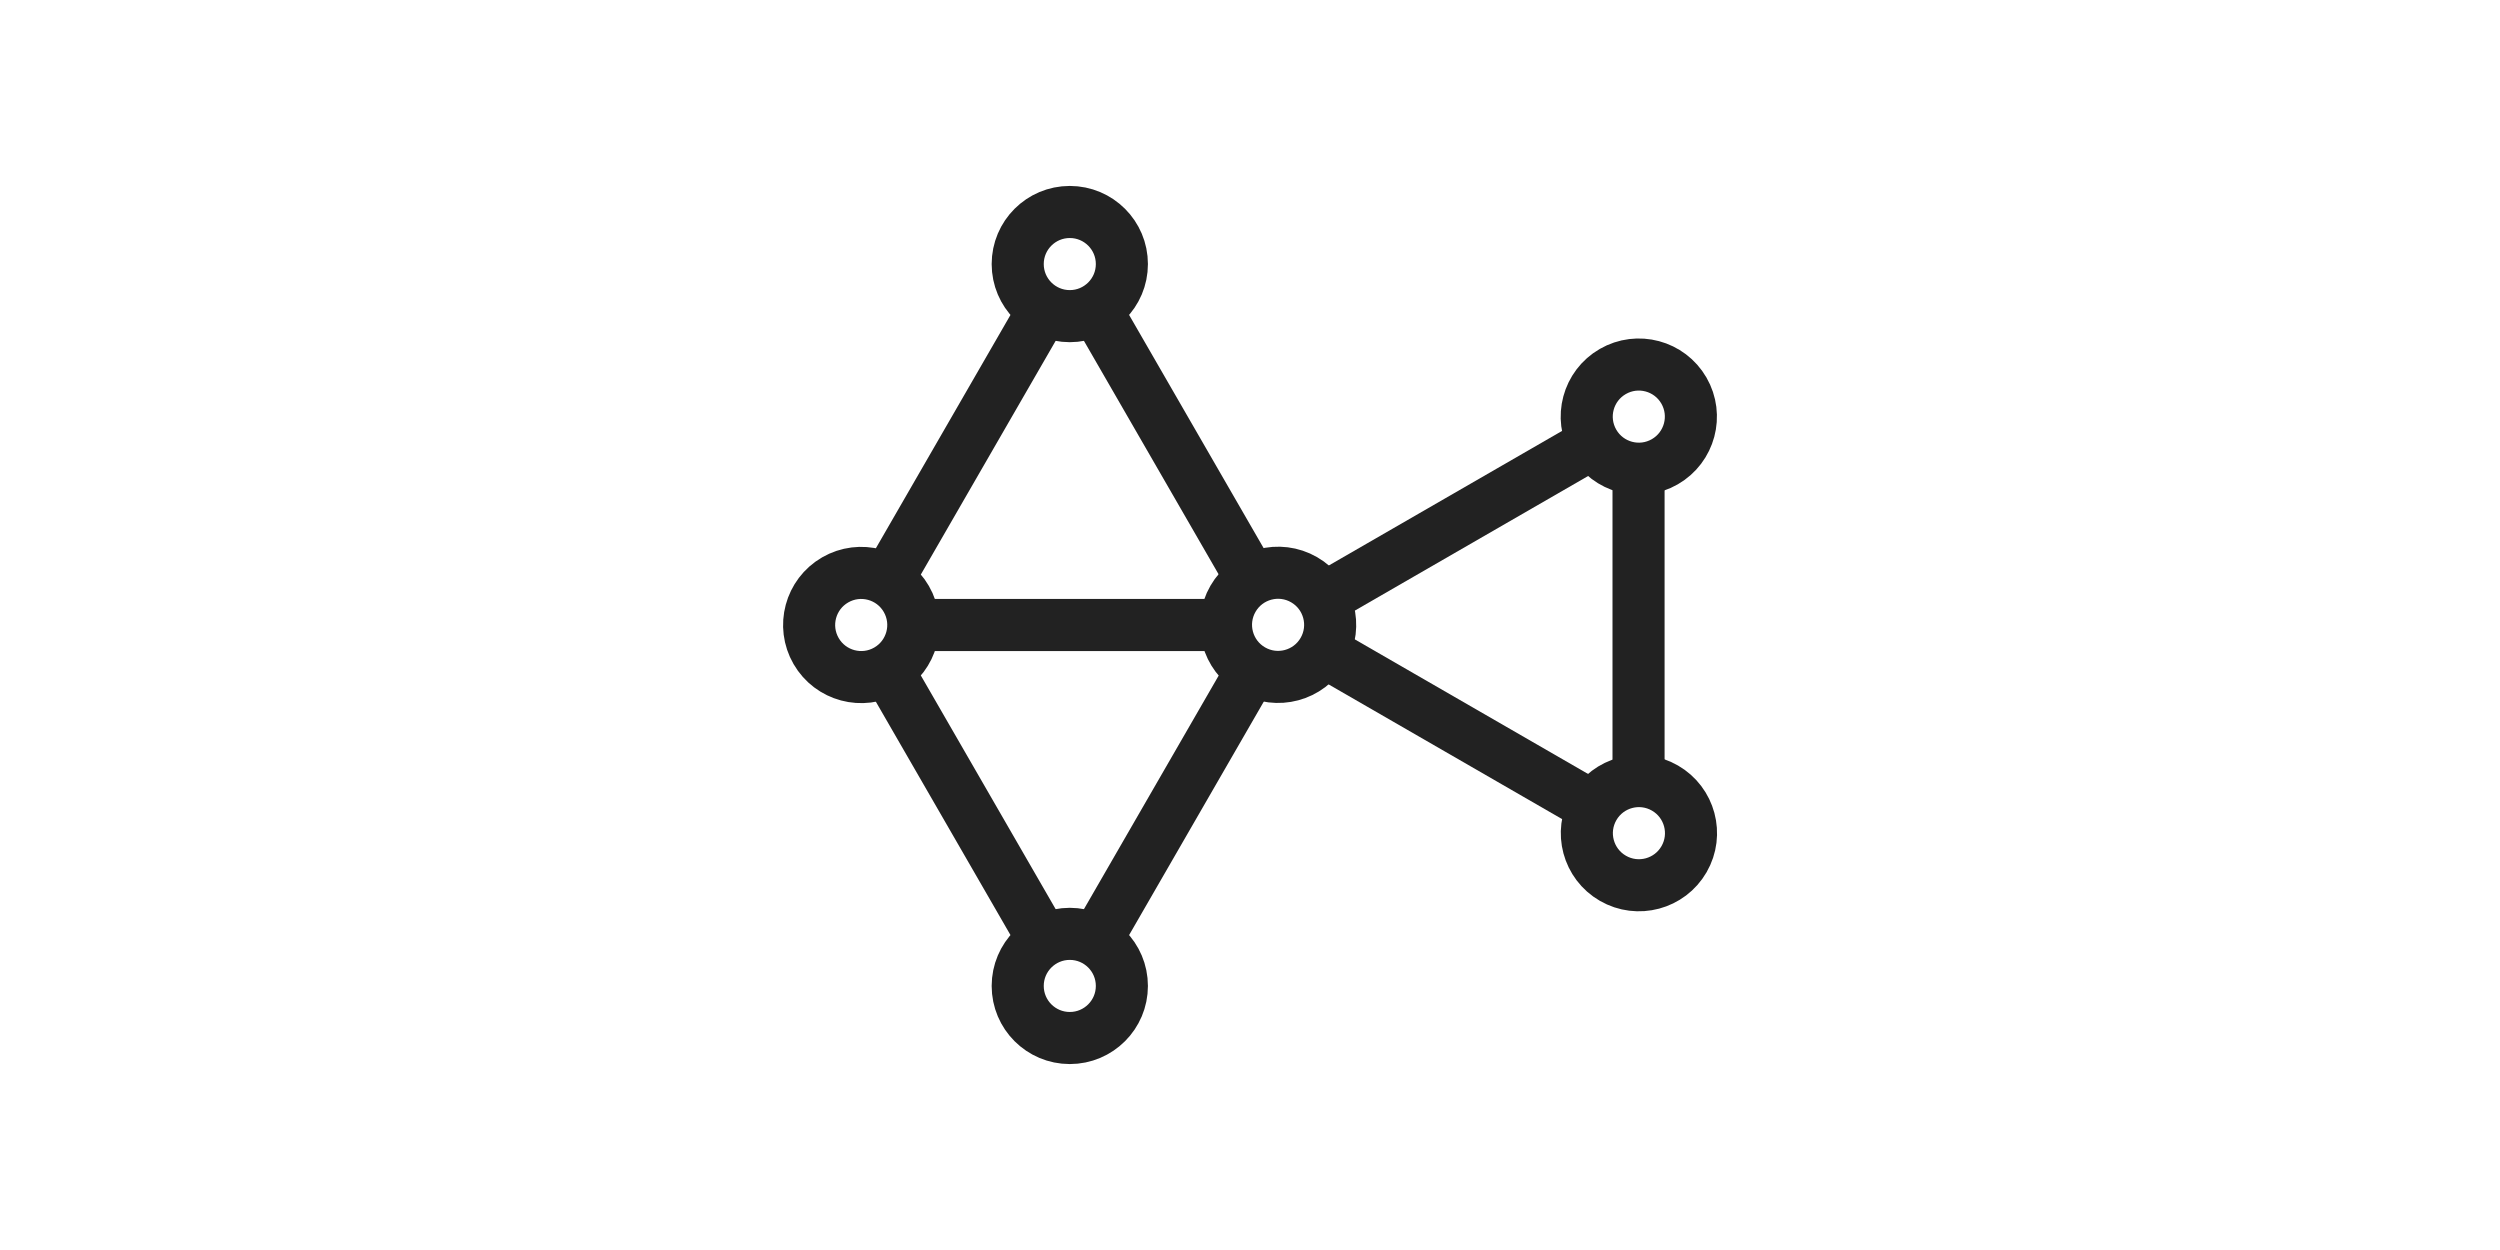
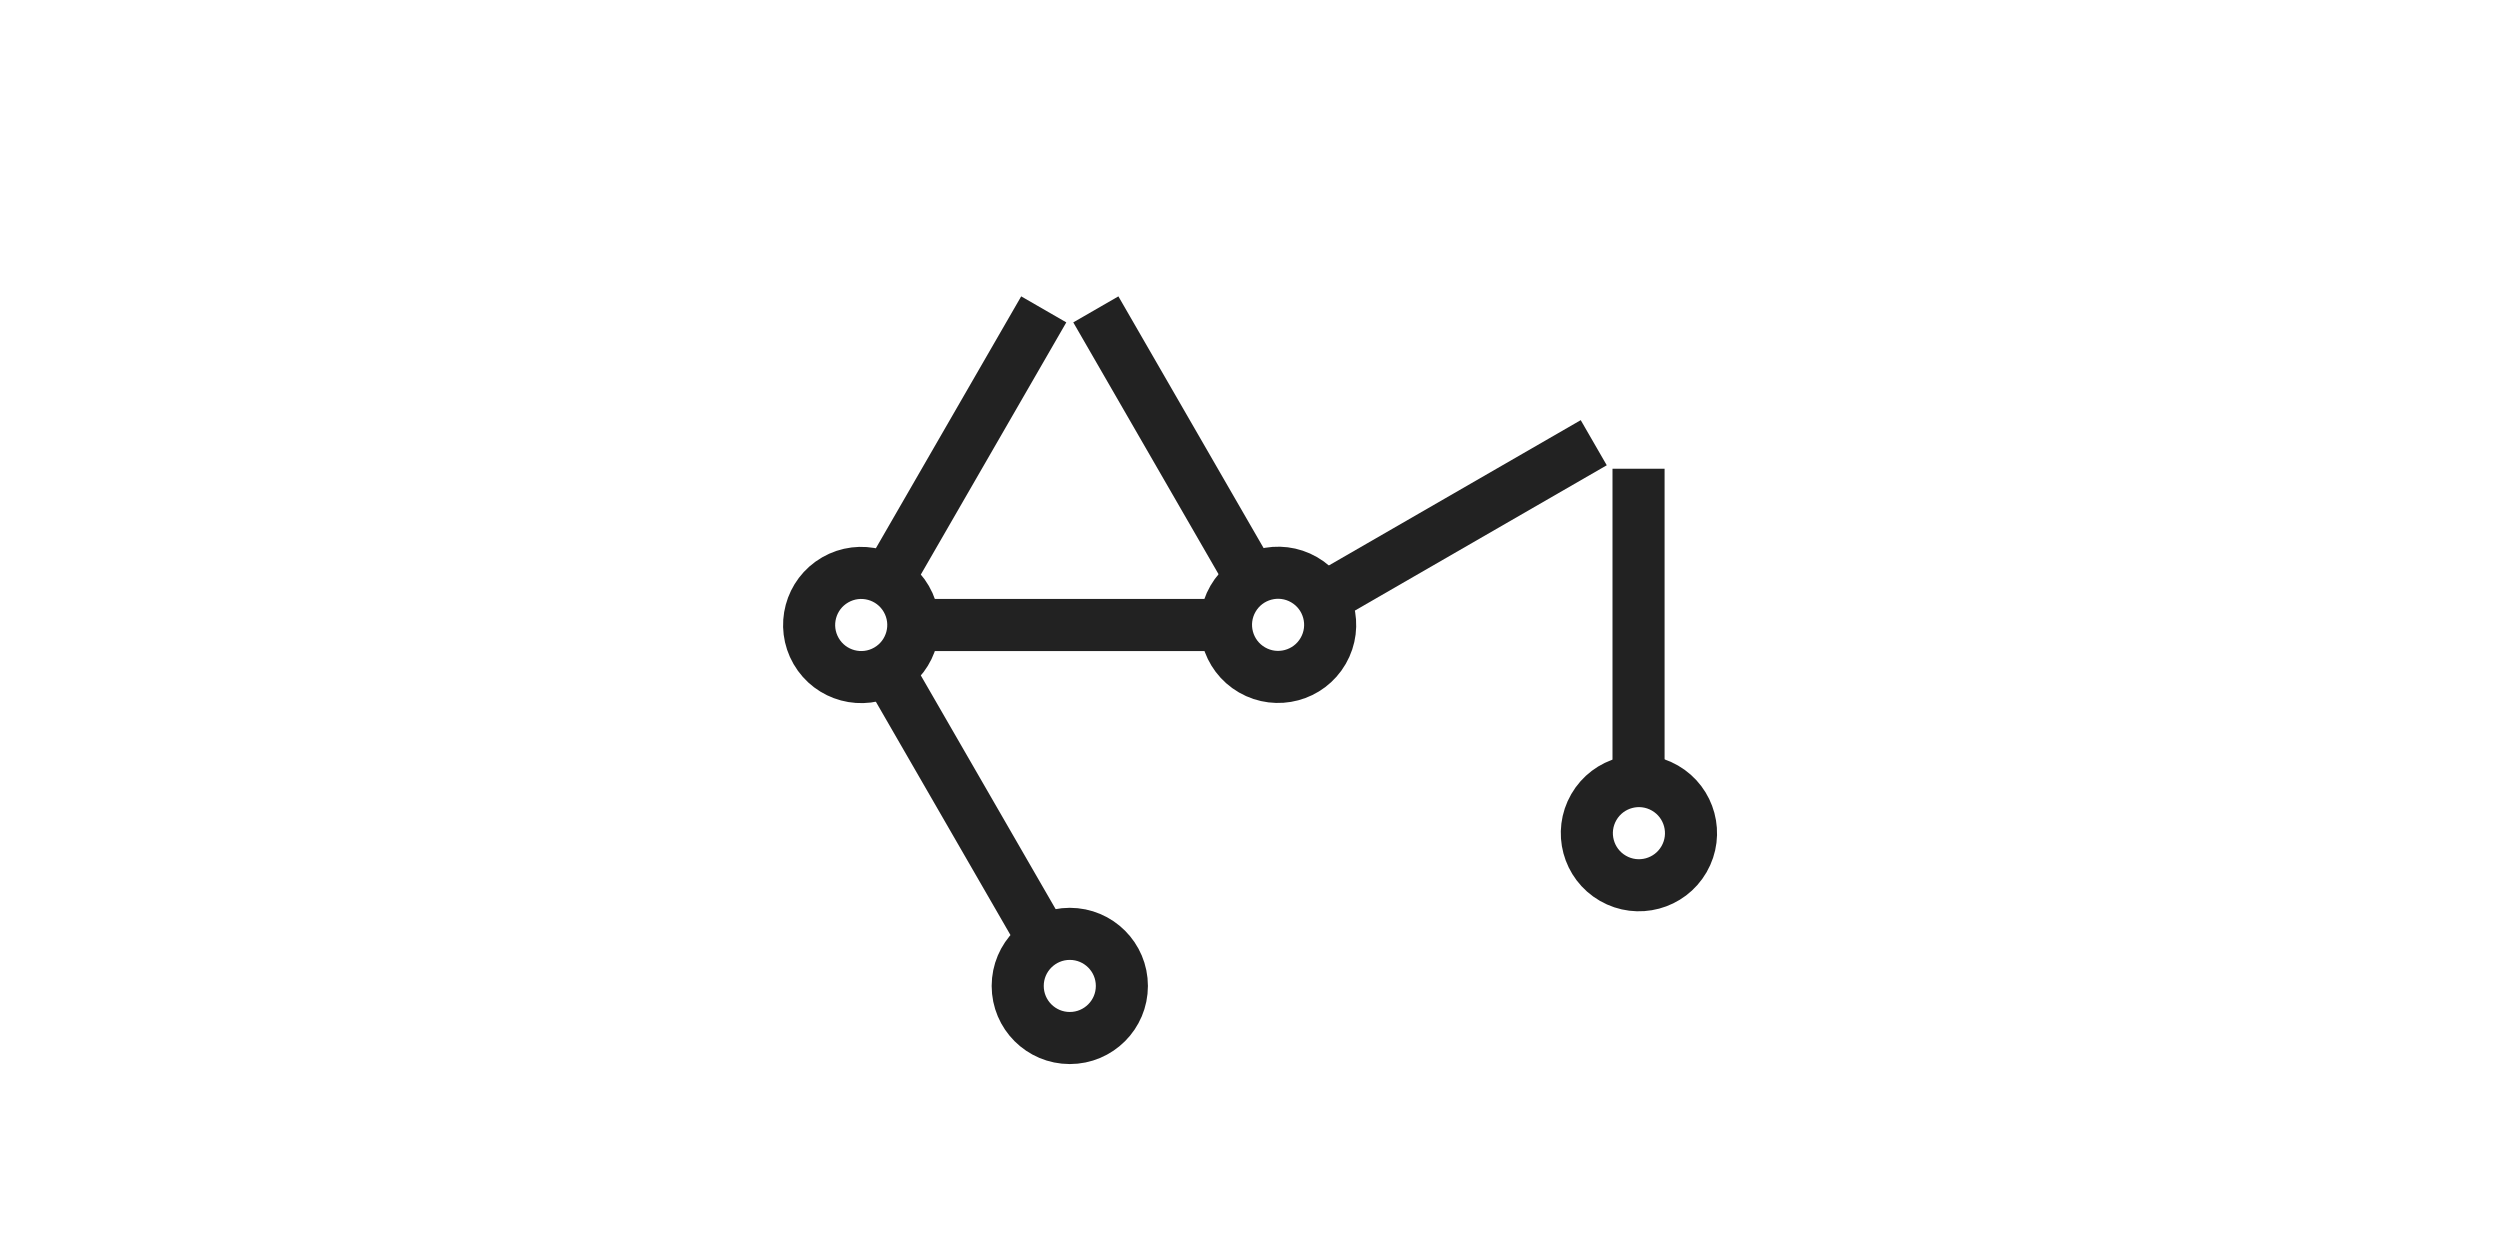
<svg xmlns="http://www.w3.org/2000/svg" viewBox="0 0 48 24">
  <g fill="none" stroke="#222">
    <circle cx="1.88" cy="-27.25" r="1" transform="scale(1 -1) rotate(60)" />
-     <path d="m21.04 18.06 3-5.2" />
    <circle cx="-18.66" cy="-8.32" r="1" transform="scale(-1 1) rotate(-60)" />
    <path d="m20.04 18.06-3-5.2" />
    <circle cx="18.93" cy="20.54" r="1" transform="matrix(0 1 1 0 0 0)" />
    <circle cx="35.25" cy="1.88" r="1" transform="scale(1 -1) rotate(-30)" />
-     <path d="m25.4 12.5 5.2 3" />
-     <circle cx="23.25" cy="-22.66" r="1" transform="scale(1 -1) rotate(30)" />
    <path d="m25.4 11.5 5.2-3m.86.5v6" />
-     <circle cx="5.07" cy="20.54" r="1" transform="matrix(0 1 1 0 0 0)" />
    <path d="m20.04 5.94-3 5.2m4-5.2 3 5.2m-6.5.86h6" />
  </g>
</svg>